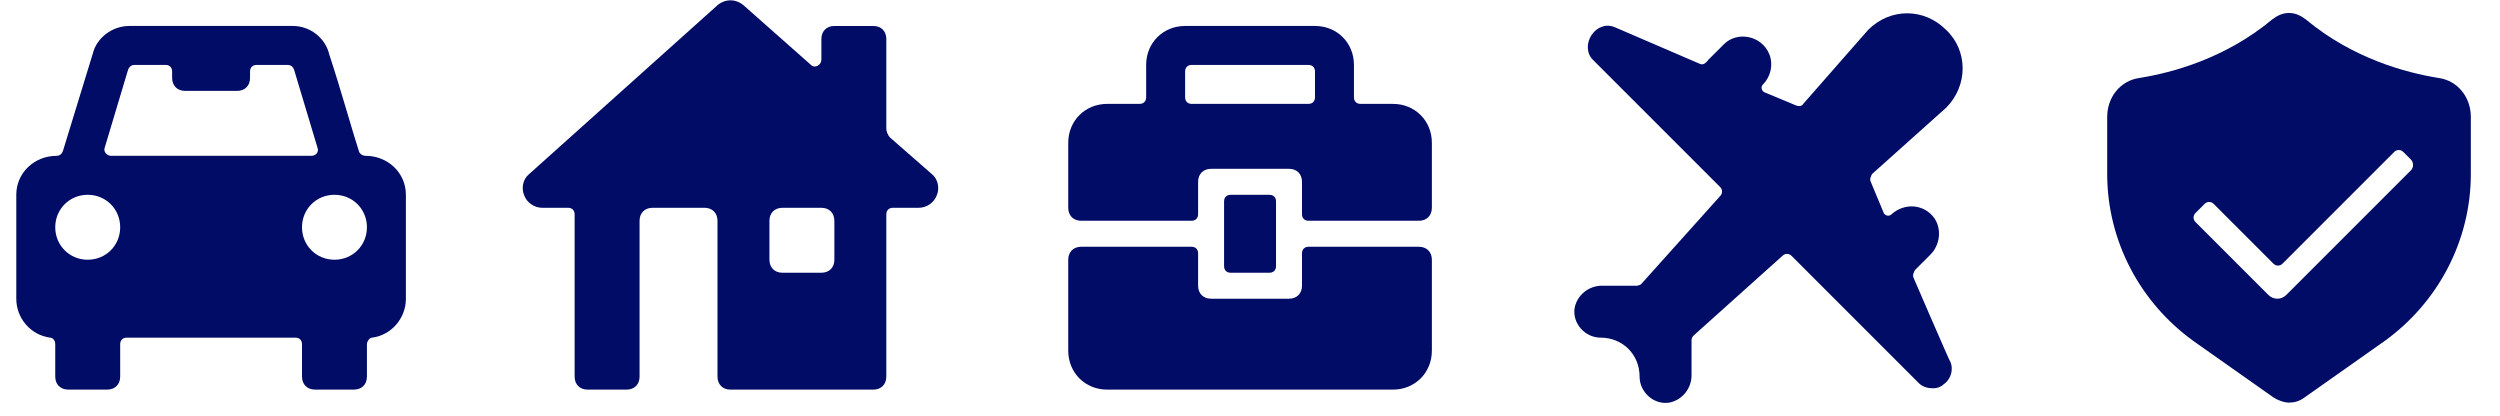
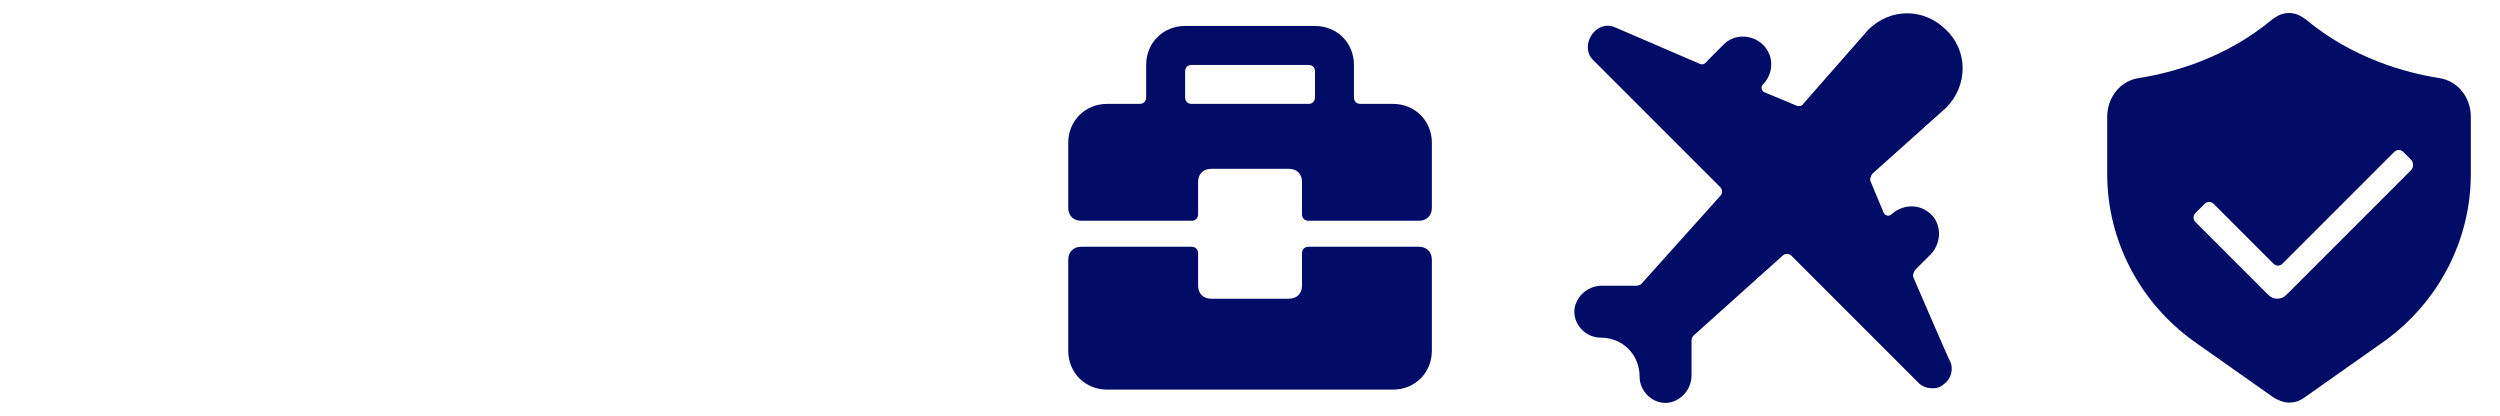
<svg xmlns="http://www.w3.org/2000/svg" width="385" height="64" viewBox="0 0 385 64" fill="none">
-   <path d="M56.308 23.998C55.908 23.998 55.508 23.798 55.308 23.398C54.508 20.998 52.308 13.198 50.708 8.398C50.108 5.798 47.708 3.998 45.108 3.998H19.908C17.308 3.998 14.908 5.798 14.308 8.198L9.708 23.198C9.508 23.798 9.108 23.998 8.708 23.998C5.308 23.998 2.508 26.598 2.508 29.998V45.998C2.508 48.998 4.708 51.598 7.708 51.998C8.108 51.998 8.508 52.398 8.508 52.998V57.998C8.508 59.198 9.308 59.998 10.508 59.998H16.508C17.708 59.998 18.508 59.198 18.508 57.998V52.998C18.508 52.398 18.908 51.998 19.508 51.998H45.508C46.108 51.998 46.508 52.398 46.508 52.998V57.998C46.508 59.198 47.308 59.998 48.508 59.998H54.508C55.708 59.998 56.508 59.198 56.508 57.998V52.998C56.508 52.598 56.908 51.998 57.308 51.998C60.308 51.598 62.508 48.998 62.508 45.998V29.998C62.508 26.598 59.708 23.998 56.308 23.998ZM13.508 39.998C10.708 39.998 8.508 37.798 8.508 34.998C8.508 32.198 10.708 29.998 13.508 29.998C16.308 29.998 18.508 32.198 18.508 34.998C18.508 37.798 16.308 39.998 13.508 39.998ZM17.108 23.998C16.508 23.998 15.908 23.398 16.108 22.798L19.708 10.798C19.908 10.198 20.308 9.998 20.708 9.998H25.508C26.108 9.998 26.508 10.398 26.508 10.998V11.998C26.508 13.198 27.308 13.998 28.508 13.998H36.508C37.708 13.998 38.508 13.198 38.508 11.998V10.998C38.508 10.398 38.908 9.998 39.508 9.998H44.308C44.708 9.998 45.108 10.198 45.308 10.798L48.908 22.798C49.108 23.398 48.708 23.998 47.908 23.998H17.108ZM51.508 39.998C48.708 39.998 46.508 37.798 46.508 34.998C46.508 32.198 48.708 29.998 51.508 29.998C54.308 29.998 56.508 32.198 56.508 34.998C56.508 37.798 54.308 39.998 51.508 39.998Z" fill="#010C66" />
  <g clip-path="url(#clip0_7369_37630)">
    <path d="M143.493 26.801L137.093 21.201C136.693 20.801 136.493 20.201 136.493 19.801V6.001C136.493 4.801 135.693 4.001 134.493 4.001H128.493C127.293 4.001 126.493 4.801 126.493 6.001V9.201C126.493 10.001 125.493 10.601 124.893 10.001L114.493 0.801C113.293 -0.199 111.693 -0.199 110.493 0.801L81.493 26.801C80.493 27.601 80.293 29.001 80.693 30.001C81.093 31.201 82.293 32.001 83.493 32.001H87.493C88.093 32.001 88.493 32.401 88.493 33.001V58.001C88.493 59.201 89.293 60.001 90.493 60.001H96.493C97.693 60.001 98.493 59.201 98.493 58.001V34.001C98.493 32.801 99.293 32.001 100.493 32.001H108.493C109.693 32.001 110.493 32.801 110.493 34.001V58.001C110.493 59.201 111.293 60.001 112.493 60.001H134.493C135.693 60.001 136.493 59.201 136.493 58.001V33.001C136.493 32.401 136.893 32.001 137.493 32.001H141.493C142.693 32.001 143.893 31.201 144.293 30.001C144.693 29.001 144.493 27.601 143.493 26.801ZM128.493 34.001V40.001C128.493 41.201 127.693 42.001 126.493 42.001H120.493C119.293 42.001 118.493 41.201 118.493 40.001V34.001C118.493 32.801 119.293 32.001 120.493 32.001H126.493C127.693 32.001 128.493 32.801 128.493 34.001Z" fill="#010C66" />
  </g>
  <path d="M214.508 15.998H209.508C208.908 15.998 208.508 15.598 208.508 14.998V9.998C208.508 6.598 205.908 3.998 202.508 3.998H182.508C179.108 3.998 176.508 6.598 176.508 9.998V14.998C176.508 15.598 176.108 15.998 175.508 15.998H170.508C167.108 15.998 164.508 18.598 164.508 21.998V31.998C164.508 33.198 165.308 33.998 166.508 33.998H183.508C184.108 33.998 184.508 33.598 184.508 32.998V27.998C184.508 26.798 185.308 25.998 186.508 25.998H198.508C199.708 25.998 200.508 26.798 200.508 27.998V32.998C200.508 33.598 200.908 33.998 201.508 33.998H218.508C219.708 33.998 220.508 33.198 220.508 31.998V21.998C220.508 18.598 217.908 15.998 214.508 15.998ZM182.508 14.998V10.998C182.508 10.398 182.908 9.998 183.508 9.998H201.508C202.108 9.998 202.508 10.398 202.508 10.998V14.998C202.508 15.598 202.108 15.998 201.508 15.998H183.508C182.908 15.998 182.508 15.598 182.508 14.998Z" fill="#010C66" />
-   <path d="M189.508 30.001H195.508C196.108 30.001 196.508 30.401 196.508 31.001V41.001C196.508 41.601 196.108 42.001 195.508 42.001H189.508C188.908 42.001 188.508 41.601 188.508 41.001V31.001C188.508 30.401 188.908 30.001 189.508 30.001Z" fill="#010C66" />
  <path d="M218.508 38.001H201.508C200.908 38.001 200.508 38.401 200.508 39.001V44.001C200.508 45.201 199.708 46.001 198.508 46.001H186.508C185.308 46.001 184.508 45.201 184.508 44.001V39.001C184.508 38.401 184.108 38.001 183.508 38.001H166.508C165.308 38.001 164.508 38.801 164.508 40.001V54.001C164.508 57.401 167.108 60.001 170.508 60.001H214.508C217.908 60.001 220.508 57.401 220.508 54.001V40.001C220.508 38.801 219.708 38.001 218.508 38.001Z" fill="#010C66" />
  <path d="M294.697 42.798C294.497 42.398 294.697 41.998 294.897 41.598L297.297 39.198C298.697 37.798 299.097 35.398 297.897 33.598C296.297 31.398 293.297 31.198 291.297 32.998C290.897 33.398 290.297 33.198 290.097 32.798L288.097 27.998C287.897 27.598 288.097 27.198 288.297 26.798L299.697 16.598C303.097 13.198 303.097 7.798 299.697 4.598C296.297 1.198 291.097 1.198 287.697 4.598L277.697 15.998C277.497 16.398 276.897 16.398 276.497 16.198L271.697 14.198C271.297 13.998 271.097 13.398 271.497 12.998C272.697 11.798 273.097 9.998 272.497 8.398C271.297 5.398 267.497 4.798 265.497 6.798L263.097 9.198C262.497 9.998 262.097 9.998 261.697 9.798L248.697 4.198C247.297 3.598 245.897 4.198 245.097 5.398C244.297 6.598 244.297 8.198 245.297 9.198L264.897 28.798C265.297 29.198 265.297 29.798 264.897 30.198L252.697 43.798C252.697 43.798 252.297 43.998 252.097 43.998H246.697C244.697 43.998 242.897 45.398 242.497 47.398C242.097 49.798 244.097 51.998 246.497 51.998C249.897 51.998 252.497 54.598 252.497 57.998C252.497 60.398 254.697 62.398 257.097 61.998C259.097 61.598 260.497 59.798 260.497 57.798V52.398C260.497 51.998 260.697 51.798 260.897 51.598L274.497 39.398C274.897 38.998 275.497 38.998 275.897 39.398L295.497 58.998C296.097 59.598 296.897 59.798 297.697 59.798C298.297 59.798 298.897 59.598 299.297 59.198C300.497 58.398 300.897 56.798 300.297 55.598C300.297 55.798 294.697 42.798 294.697 42.798Z" fill="#010C66" />
  <path d="M375.508 12.001C370.508 11.201 362.308 9.001 355.108 3.001C354.308 2.401 353.508 2.001 352.508 2.001C351.508 2.001 350.708 2.401 349.908 3.001C342.708 9.001 334.508 11.201 329.508 12.001C326.508 12.401 324.508 15.001 324.508 18.001V26.801C324.508 37.001 329.508 46.601 337.908 52.601L350.108 61.201C350.708 61.601 351.708 62.001 352.508 62.001C353.308 62.001 354.108 61.801 354.908 61.201L367.108 52.601C375.508 46.601 380.508 37.001 380.508 26.801V18.001C380.508 15.001 378.508 12.401 375.508 12.001ZM371.308 26.201L352.108 45.401C351.308 46.201 350.108 46.201 349.308 45.401L338.108 34.201C337.708 33.801 337.708 33.201 338.108 32.801L339.508 31.401C339.908 31.001 340.508 31.001 340.908 31.401L350.108 40.601C350.508 41.001 351.108 41.001 351.508 40.601L368.708 23.401C369.108 23.001 369.708 23.001 370.108 23.401L371.308 24.601C371.708 25.001 371.708 25.801 371.308 26.201Z" fill="#010C66" />
  <defs>
    <clipPath id="clip0_7369_37630">
-       <rect width="64" height="64" fill="white" transform="translate(80.5)" />
-     </clipPath>
+       </clipPath>
  </defs>
</svg>